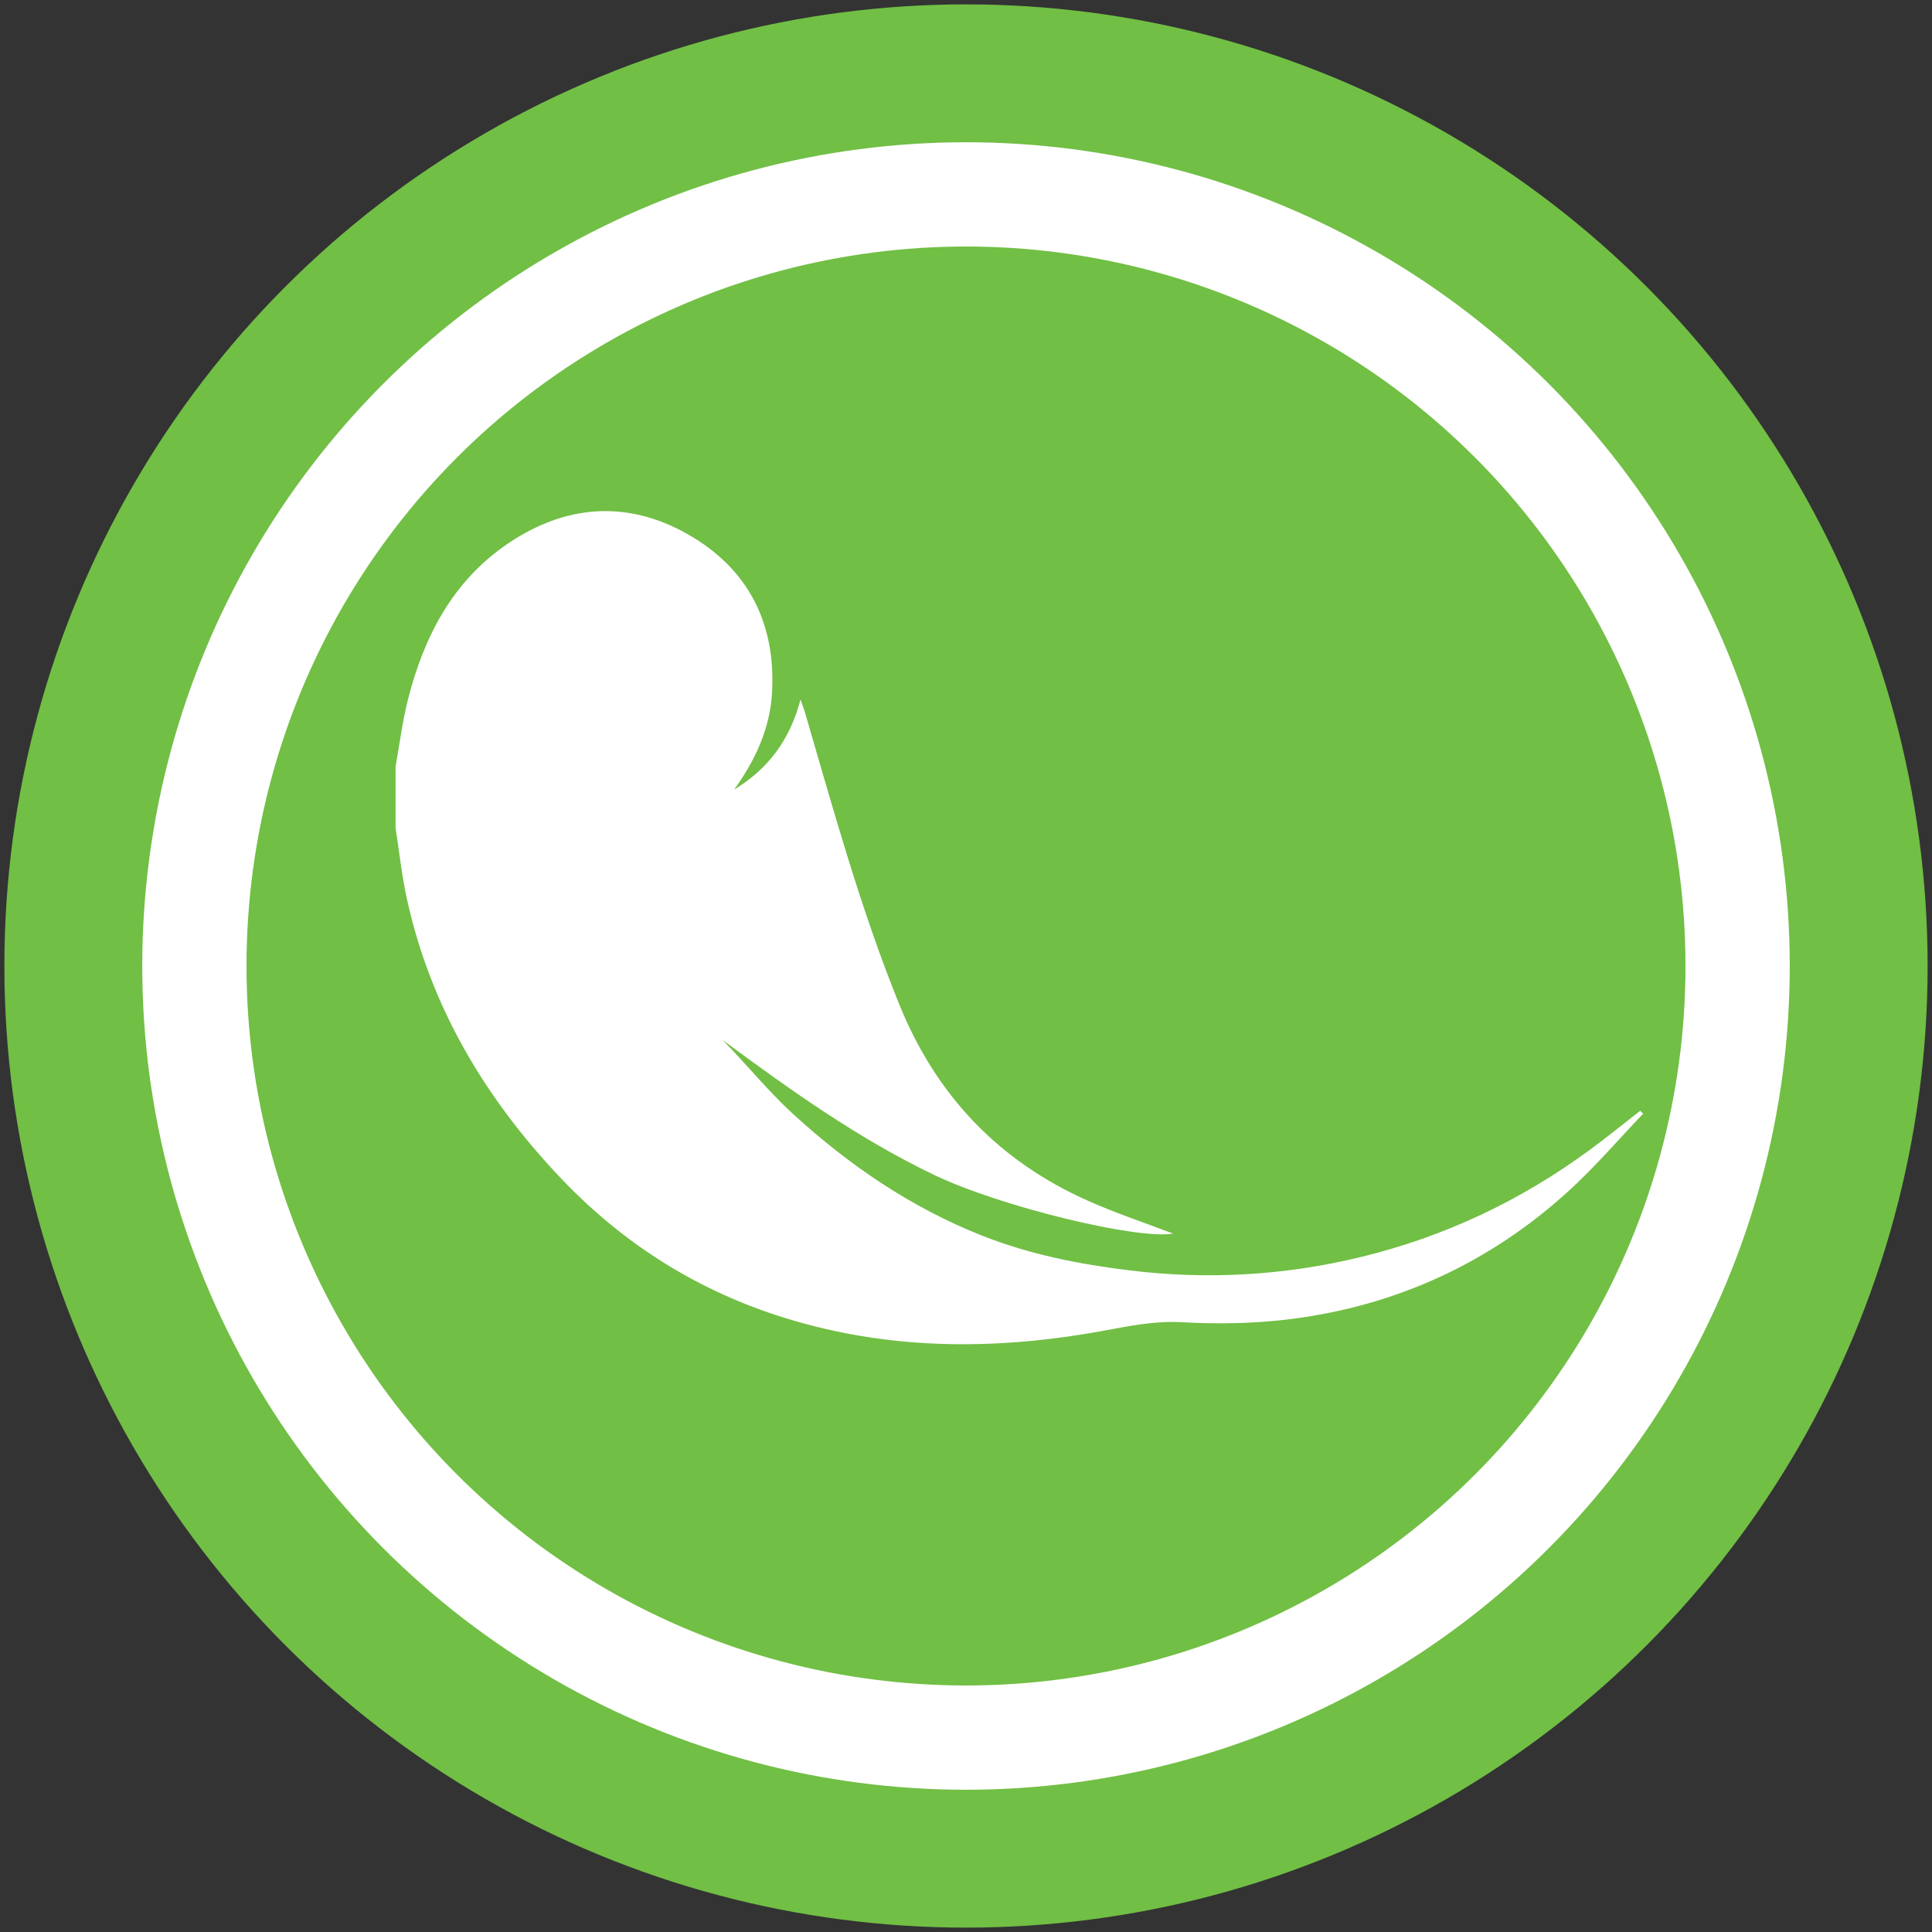
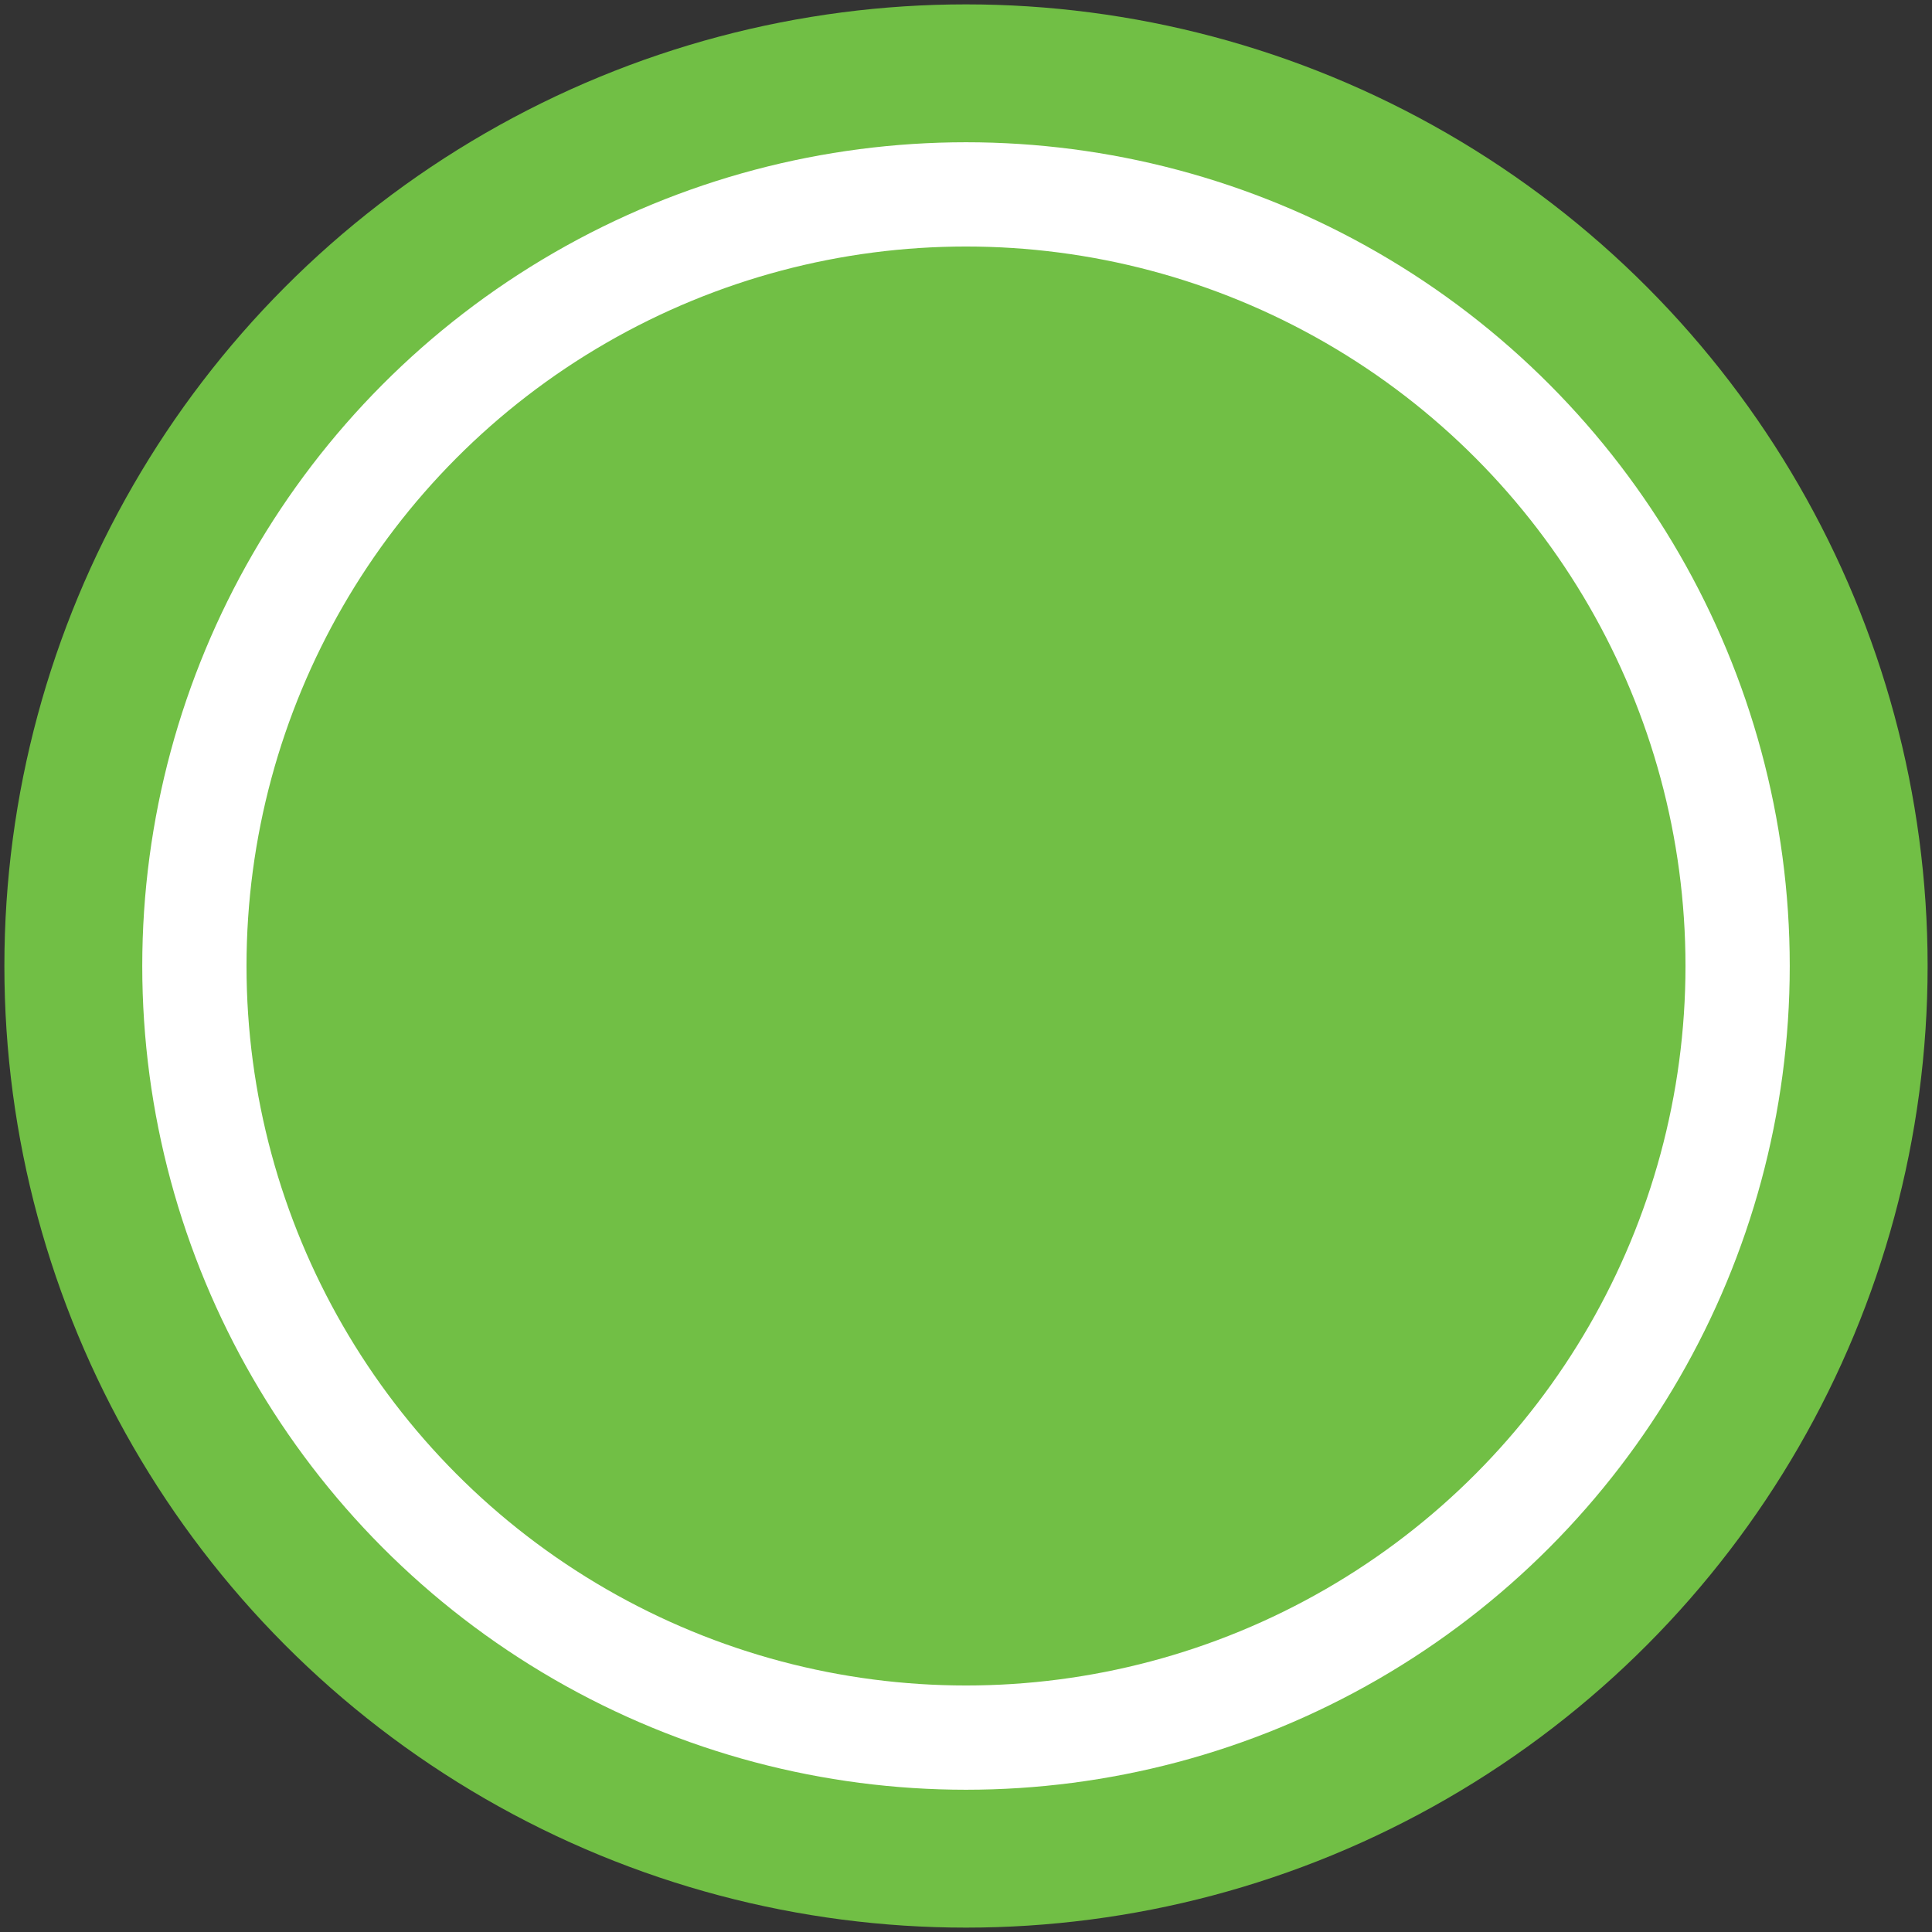
<svg xmlns="http://www.w3.org/2000/svg" viewBox="0 0 626.46 626.46">
  <rect x="0" y="0" width="626.46" height="626.46" fill="#333333" stroke="none" />
  <circle cx="313.23" cy="313.23" r="311.81" fill="#71bf45" />
  <circle cx="313.23" cy="313.23" r="250.2" fill="none" stroke="#fff" stroke-width="33.807" />
-   <path d="M234.29 337.21c7.81 7.92 14.81 16.65 23.02 24.15 18.08 16.52 38.11 30.17 61.03 39.26 15.48 6.14 31.67 9.33 48.09 11.33 25.17 3.06 50.14 1.64 74.82-4.35 27.2-6.6 51.99-18.35 74.5-34.93 5.47-4.03 10.73-8.32 16.09-12.49l.96.95c-7.99 8.34-15.53 17.17-24.04 24.94-25.53 23.31-55.71 37.22-89.94 41.61-11.74 1.51-23.78 1.72-35.6 1.05-8.94-.5-17.28 1.29-25.81 2.84-35.67 6.49-71.02 6.3-105.81-5.15-27.05-8.9-50.28-23.86-69.84-44.49-24.49-25.82-42.16-55.48-49.84-90.54-1.66-7.57-2.46-15.32-3.66-22.99v-19.85c1.32-7.26 2.21-14.63 4.03-21.77 5.19-20.41 14.55-38.45 32.46-50.56 18.54-12.55 38.43-14.16 58.06-3.1 19.76 11.13 28.82 28.94 27.52 51.58-.67 11.62-5.48 21.91-12.28 31.32 10.89-6.59 18.08-15.98 21.51-29.21.64 1.81 1.04 2.8 1.34 3.83 9.38 32.06 18.19 64.3 30.81 95.33 11.88 29.21 32.05 50.39 60.76 63.25 9.34 4.19 19.11 7.41 27.87 10.76-11.04 2.11-55.6-8.56-77.37-18.97-24.68-11.81-46.8-27.65-68.68-43.8z" fill="#fff" />
</svg>